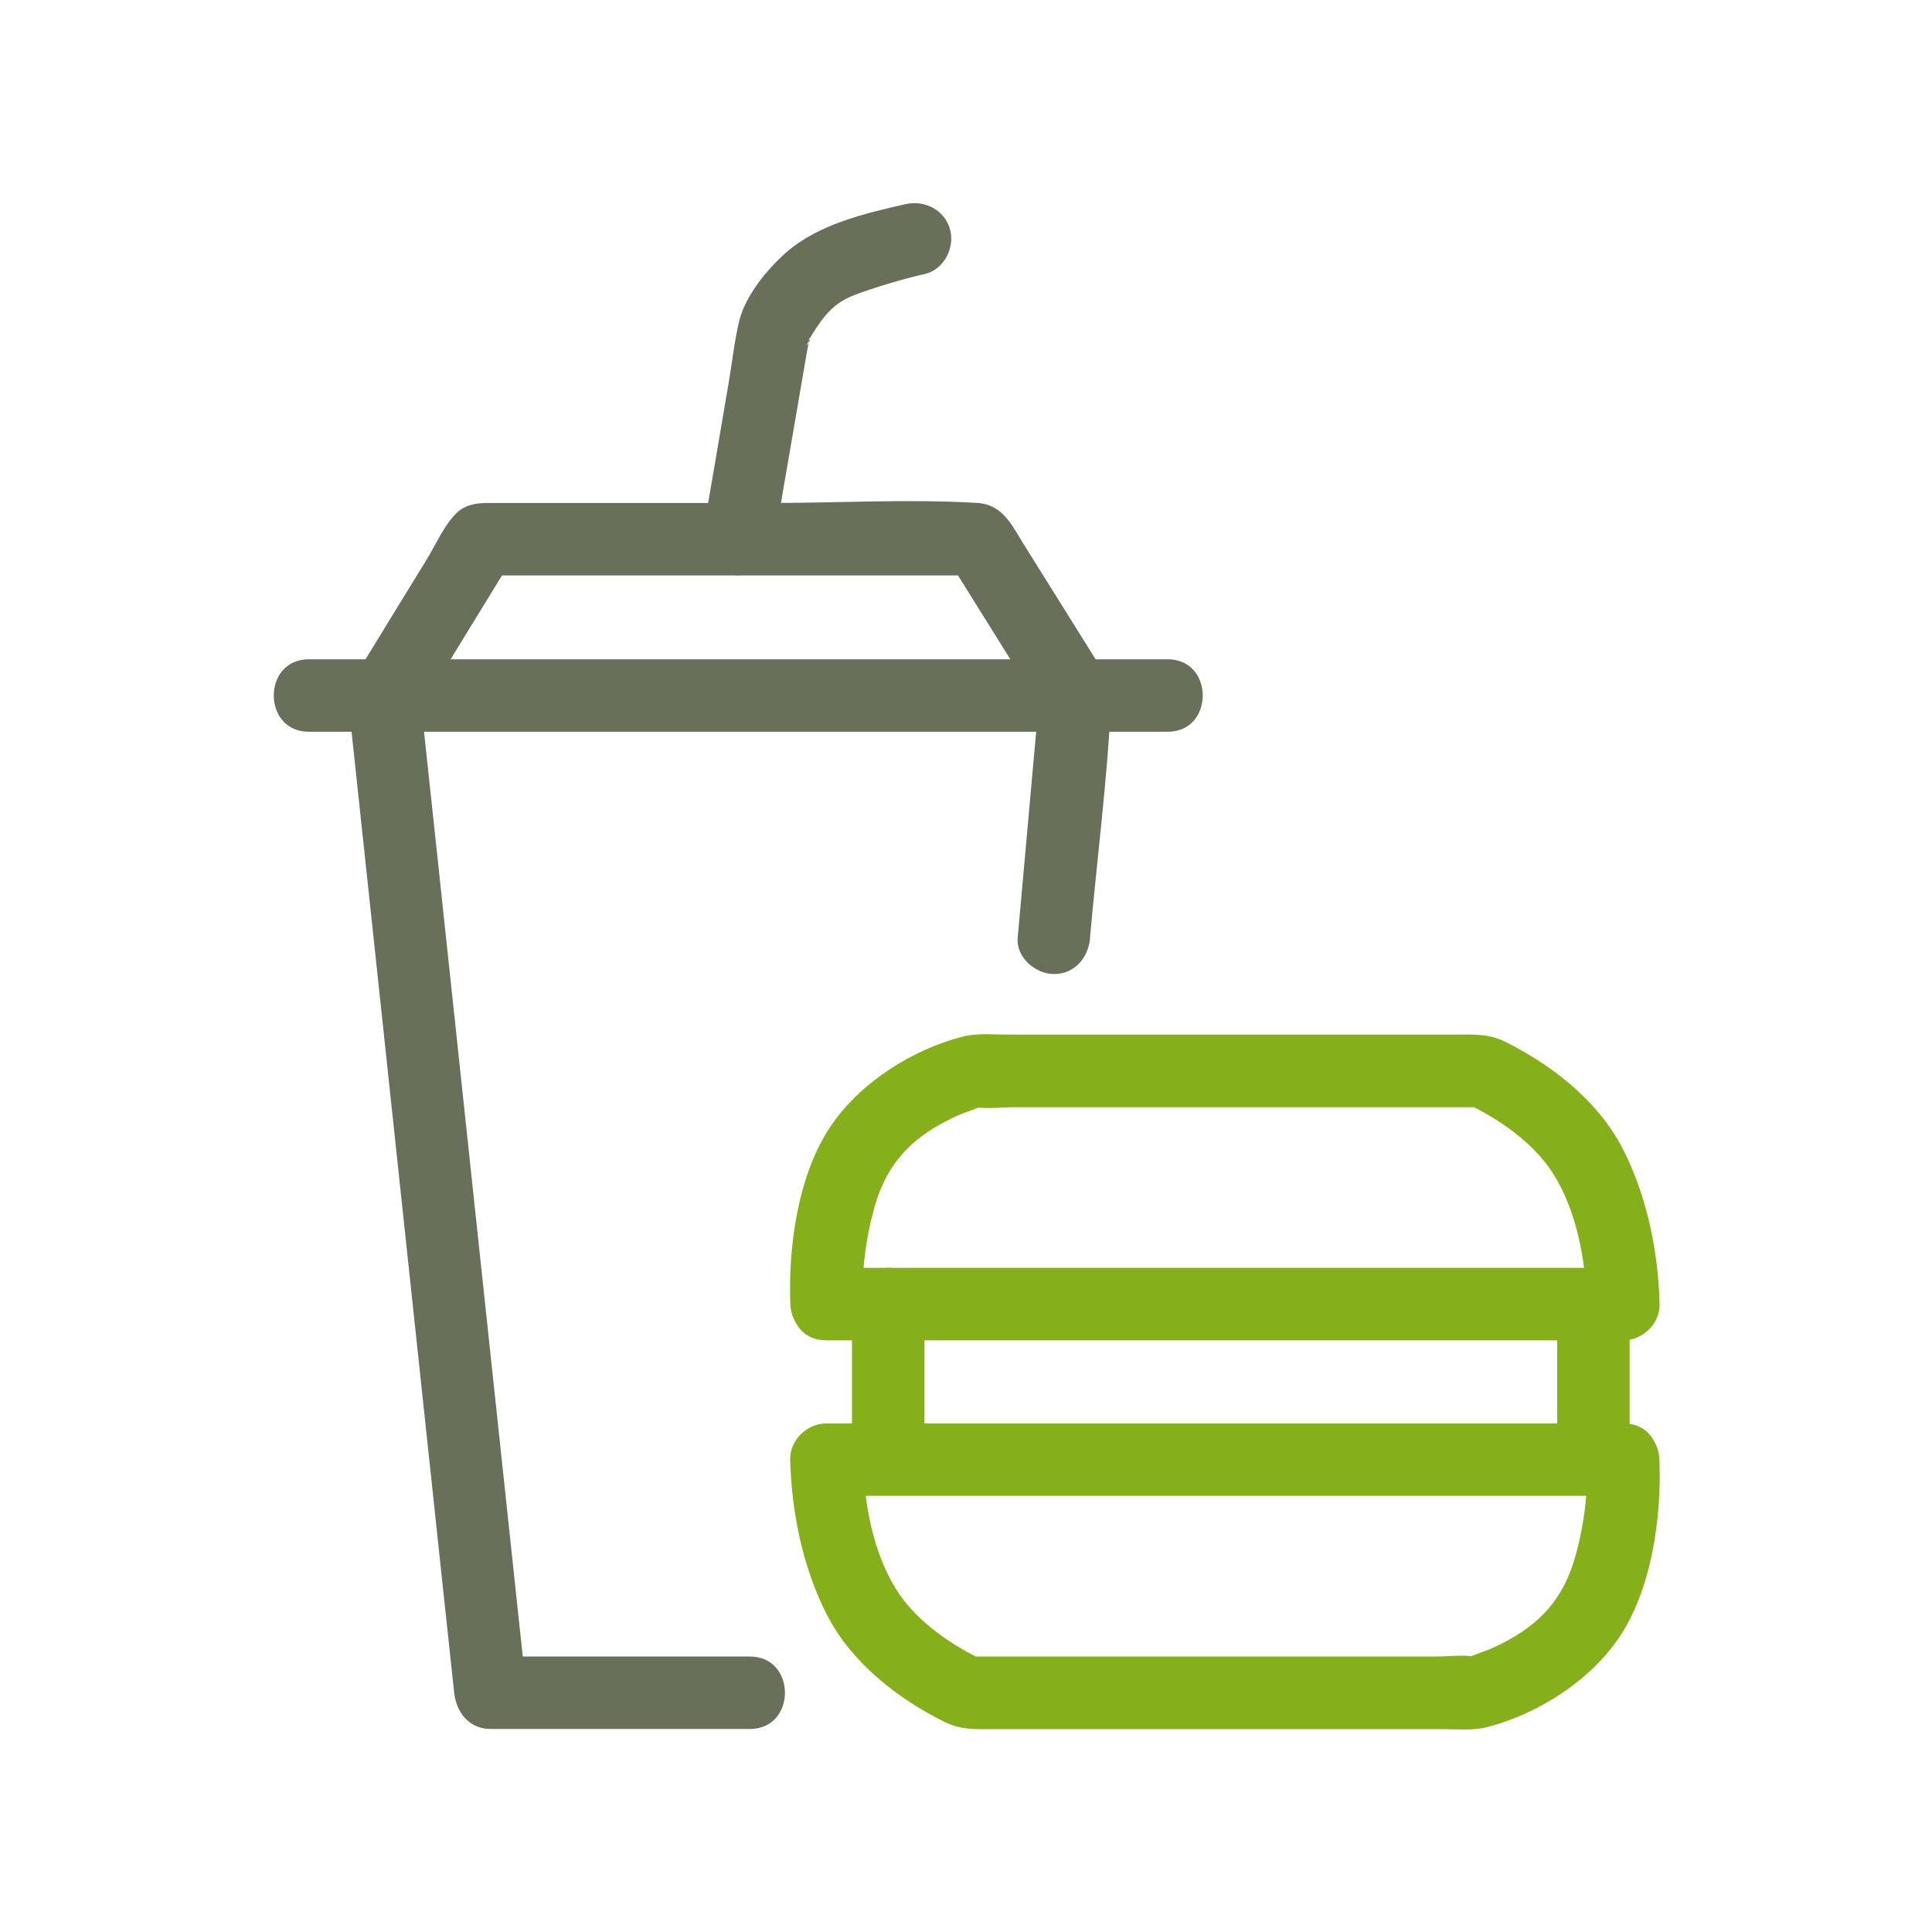
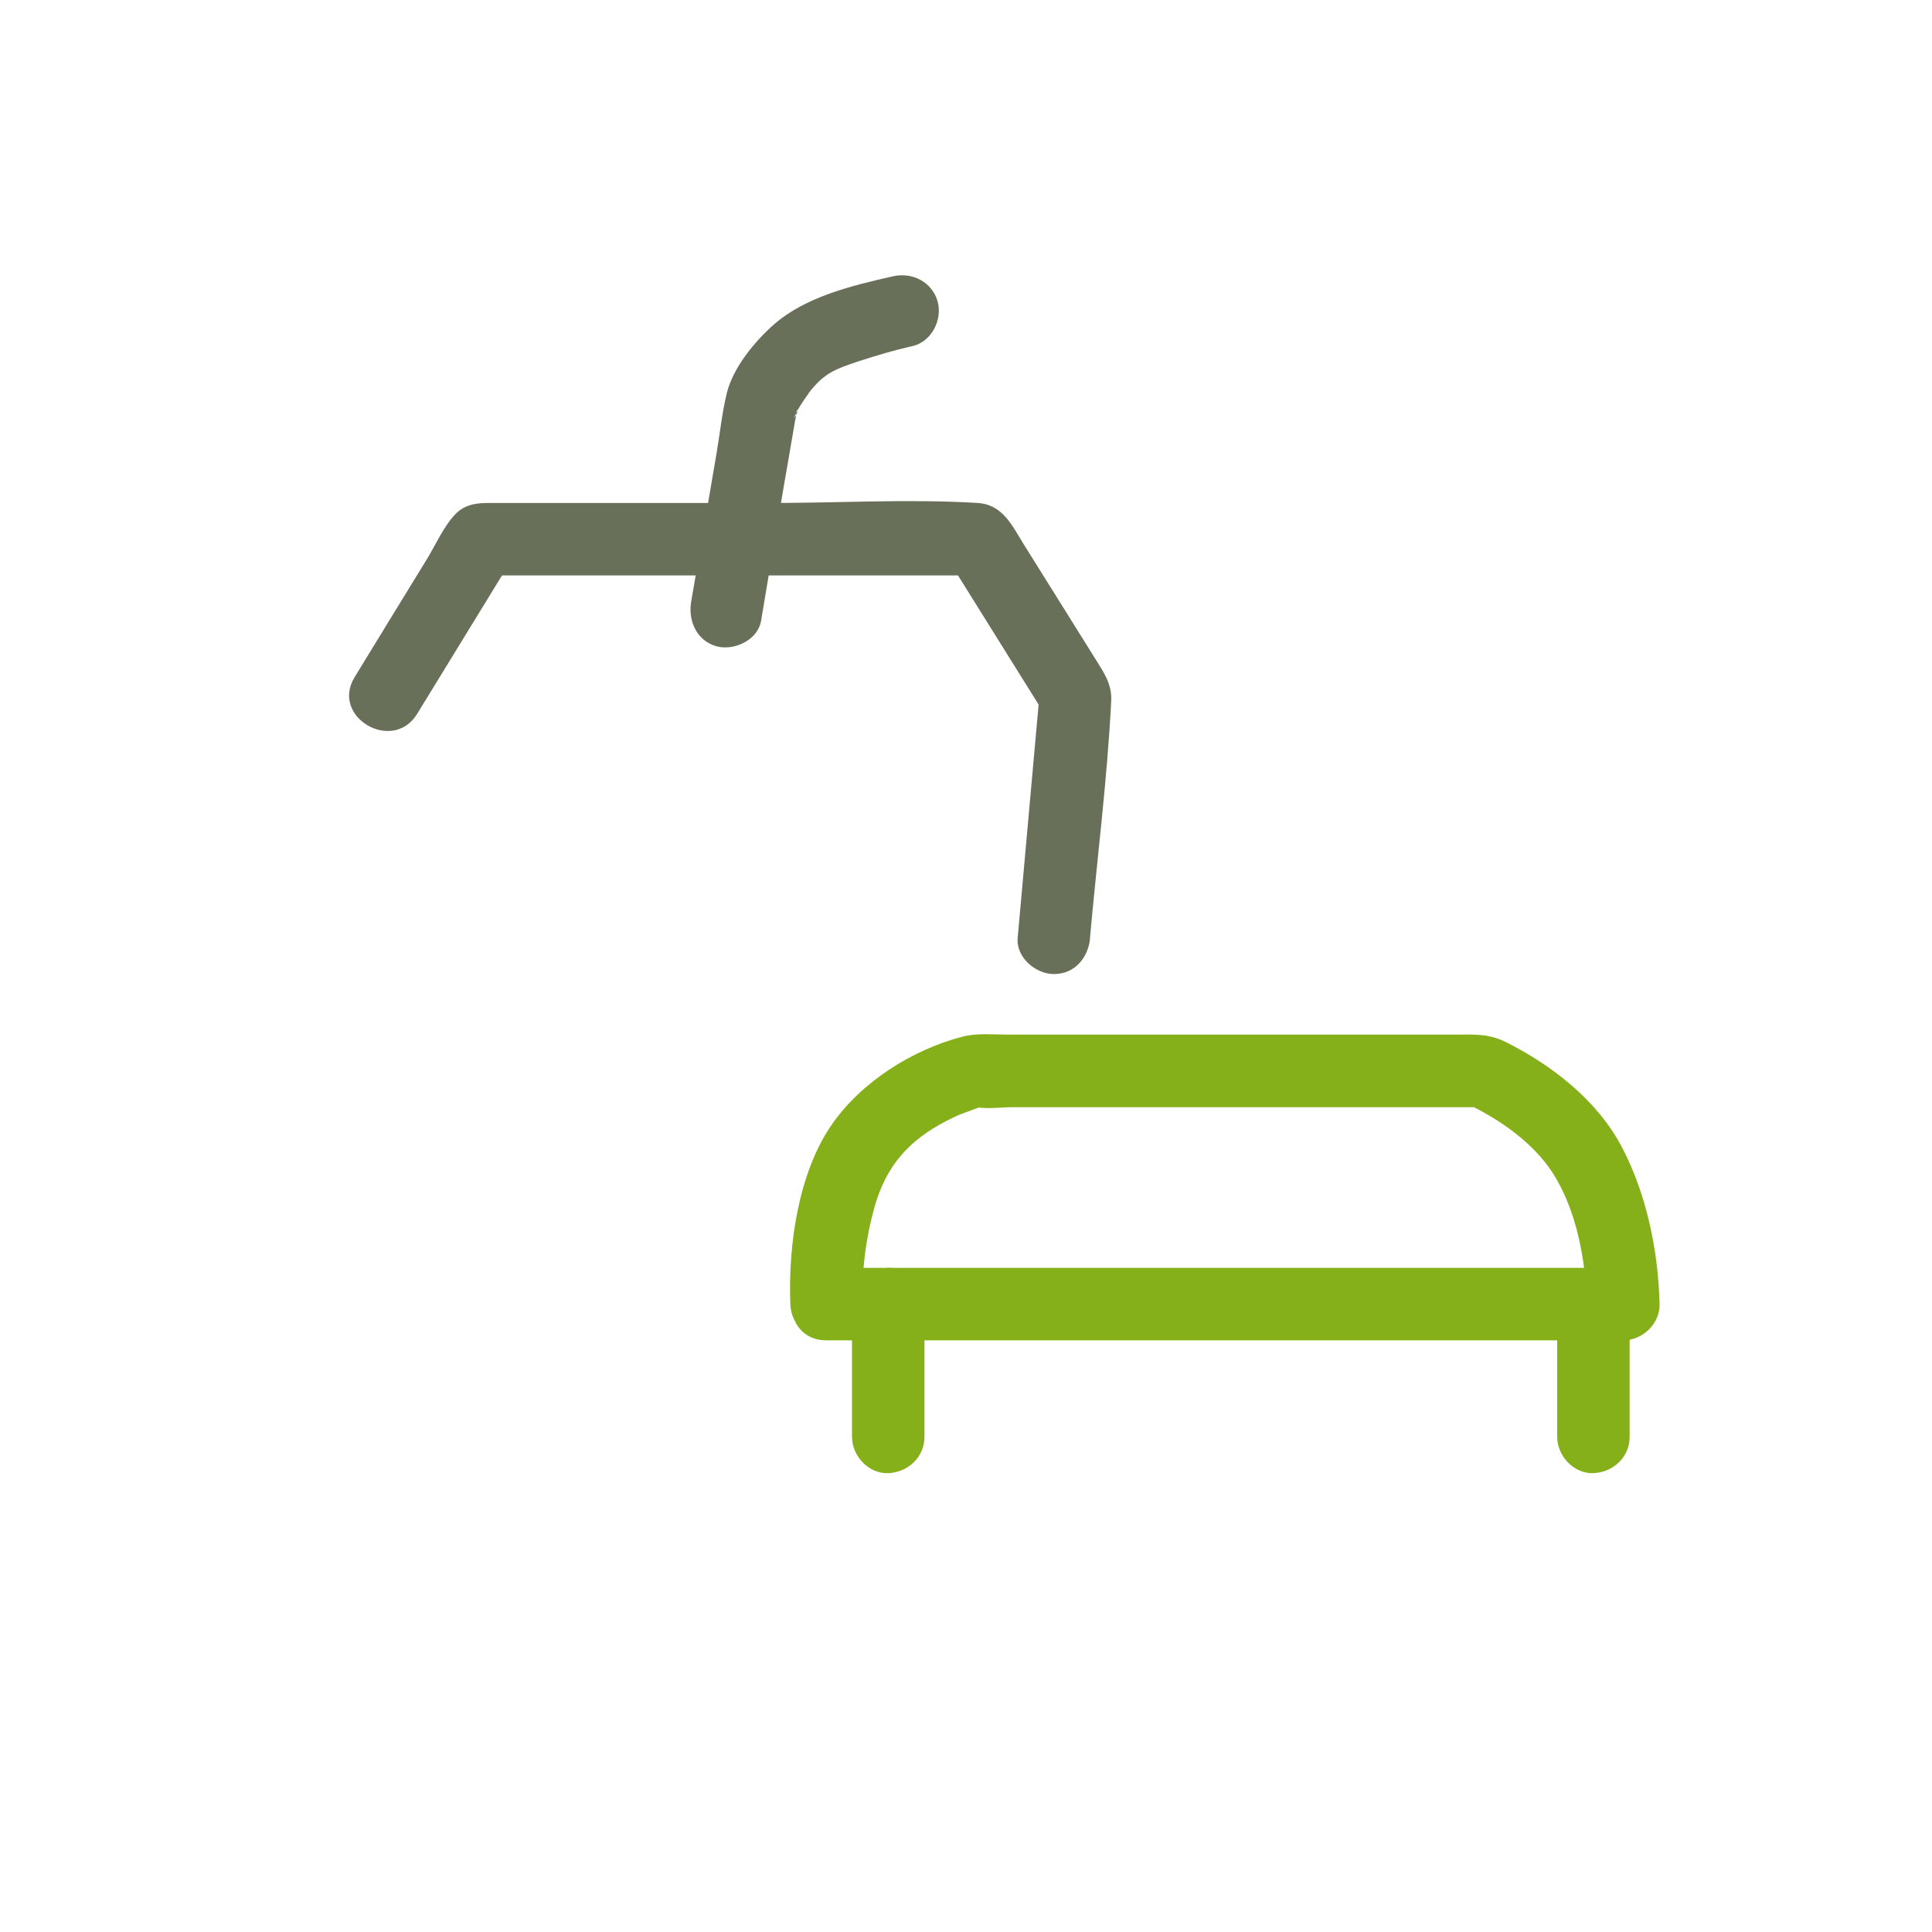
<svg xmlns="http://www.w3.org/2000/svg" id="Camada_1" data-name="Camada 1" viewBox="0 0 120 120">
  <defs>
    <style>
      .cls-1 {
        fill: #697059;
      }

      .cls-2 {
        fill: #86b01a;
      }
    </style>
  </defs>
-   <path class="cls-1" d="M21.7,44.17c.74,6.9,1.47,13.8,2.21,20.7,1.16,10.9,2.33,21.81,3.49,32.71.27,2.52.54,5.04.81,7.56.13,1.21.93,2.25,2.25,2.25h16.12c2.9,0,2.9-4.5,0-4.5h-16.12l2.25,2.25c-.74-6.9-1.47-13.8-2.21-20.7-1.16-10.9-2.33-21.81-3.49-32.71-.27-2.52-.54-5.04-.81-7.56-.13-1.21-.94-2.25-2.25-2.25-1.12,0-2.38,1.03-2.25,2.25h0Z" />
-   <path class="cls-1" d="M19.18,45.45h53.35c2.9,0,2.9-4.5,0-4.5H19.18c-2.9,0-2.9,4.5,0,4.5h0Z" />
-   <path class="cls-1" d="M48.02,34.09c.45-2.64.9-5.29,1.36-7.93l.77-4.48c.03-.17.08-.35.09-.53.04-.46.18.13-.19.32.1-.05.24-.44.3-.54.11-.19.23-.39.36-.57.06-.09.47-.67.26-.39.95-1.24,1.59-1.5,3.13-2.01,1.1-.36,2.21-.69,3.34-.94,1.19-.27,1.88-1.64,1.57-2.77-.34-1.22-1.58-1.84-2.77-1.57-2.53.57-5.45,1.27-7.42,3.01-1.17,1.03-2.51,2.66-2.9,4.22-.3,1.22-.43,2.51-.64,3.74l-.98,5.75c-.2,1.16-.4,2.33-.6,3.49s.32,2.42,1.57,2.77c1.08.3,2.56-.37,2.77-1.57h0Z" />
+   <path class="cls-1" d="M48.02,34.09c.45-2.64.9-5.29,1.36-7.93c.03-.17.08-.35.09-.53.04-.46.18.13-.19.32.1-.05.24-.44.3-.54.11-.19.23-.39.36-.57.06-.09.47-.67.26-.39.95-1.24,1.59-1.5,3.13-2.01,1.1-.36,2.21-.69,3.34-.94,1.19-.27,1.88-1.64,1.57-2.77-.34-1.22-1.58-1.84-2.77-1.57-2.53.57-5.45,1.27-7.42,3.01-1.17,1.03-2.51,2.66-2.9,4.22-.3,1.22-.43,2.51-.64,3.74l-.98,5.75c-.2,1.16-.4,2.33-.6,3.49s.32,2.42,1.57,2.77c1.08.3,2.56-.37,2.77-1.57h0Z" />
  <path class="cls-1" d="M67.7,58.26c.44-4.9,1.07-9.82,1.32-14.73.04-.83-.27-1.45-.69-2.13l-2.16-3.46-2.57-4.11c-.72-1.15-1.3-2.49-2.87-2.59-4.23-.26-8.56,0-12.8,0h-17.02c-.93,0-1.86-.07-2.59.66s-1.24,1.9-1.78,2.79c-1.51,2.46-3.02,4.92-4.52,7.38s2.37,4.74,3.89,2.27c1.98-3.24,3.97-6.47,5.95-9.71l-1.94,1.11h30.83l-1.94-1.11c2.02,3.24,4.04,6.47,6.06,9.71l-.31-1.14c-.45,5.02-.9,10.04-1.35,15.05-.11,1.21,1.11,2.25,2.25,2.25,1.31,0,2.14-1.03,2.25-2.25h0Z" />
  <path class="cls-2" d="M51.34,83.25h49.49c1.19,0,2.28-1.03,2.25-2.25-.08-3.29-.8-6.8-2.33-9.73s-4.38-5.13-7.25-6.56c-1.05-.52-1.97-.45-3.1-.45h-27.86c-.89,0-1.85-.1-2.72.12-3.14.8-6.34,2.83-8.17,5.49-2.08,3.02-2.7,7.52-2.56,11.13.11,2.89,4.61,2.9,4.5,0-.08-2.01.18-4.07.72-6,.73-2.6,2.14-4.18,4.52-5.4.88-.45.97-.43,1.91-.79.78-.3-.23-.07-.08-.04.71.12,1.55,0,2.27,0h29.12l-1.14-.31c2.07.95,4.25,2.43,5.51,4.36,1.51,2.34,2.07,5.46,2.14,8.18l2.25-2.25h-49.49c-2.9,0-2.9,4.5,0,4.5Z" />
-   <path class="cls-2" d="M100.82,88.41h-49.49c-1.19,0-2.28,1.03-2.25,2.25.08,3.29.8,6.8,2.33,9.73s4.38,5.13,7.25,6.56c1.05.52,1.97.45,3.1.45h27.86c.89,0,1.85.1,2.72-.12,3.14-.8,6.34-2.83,8.17-5.49,2.08-3.02,2.7-7.52,2.56-11.13-.11-2.89-4.61-2.9-4.5,0,.08,2.01-.18,4.07-.72,6-.73,2.6-2.14,4.18-4.52,5.4-.88.45-.97.43-1.91.79-.78.3.23.07.08.04-.71-.12-1.55,0-2.27,0h-29.12l1.14.31c-2.07-.95-4.25-2.43-5.51-4.36-1.51-2.34-2.07-5.46-2.14-8.18l-2.25,2.25h49.49c2.9,0,2.9-4.5,0-4.5Z" />
  <path class="cls-2" d="M52.92,81v8.25c0,1.18,1.03,2.3,2.25,2.25s2.25-.99,2.25-2.25v-8.25c0-1.18-1.03-2.3-2.25-2.25s-2.25.99-2.25,2.25h0Z" />
  <path class="cls-2" d="M96.72,81v8.25c0,1.18,1.03,2.3,2.25,2.25s2.25-.99,2.25-2.25v-8.25c0-1.18-1.03-2.3-2.25-2.25s-2.25.99-2.25,2.25h0Z" />
</svg>